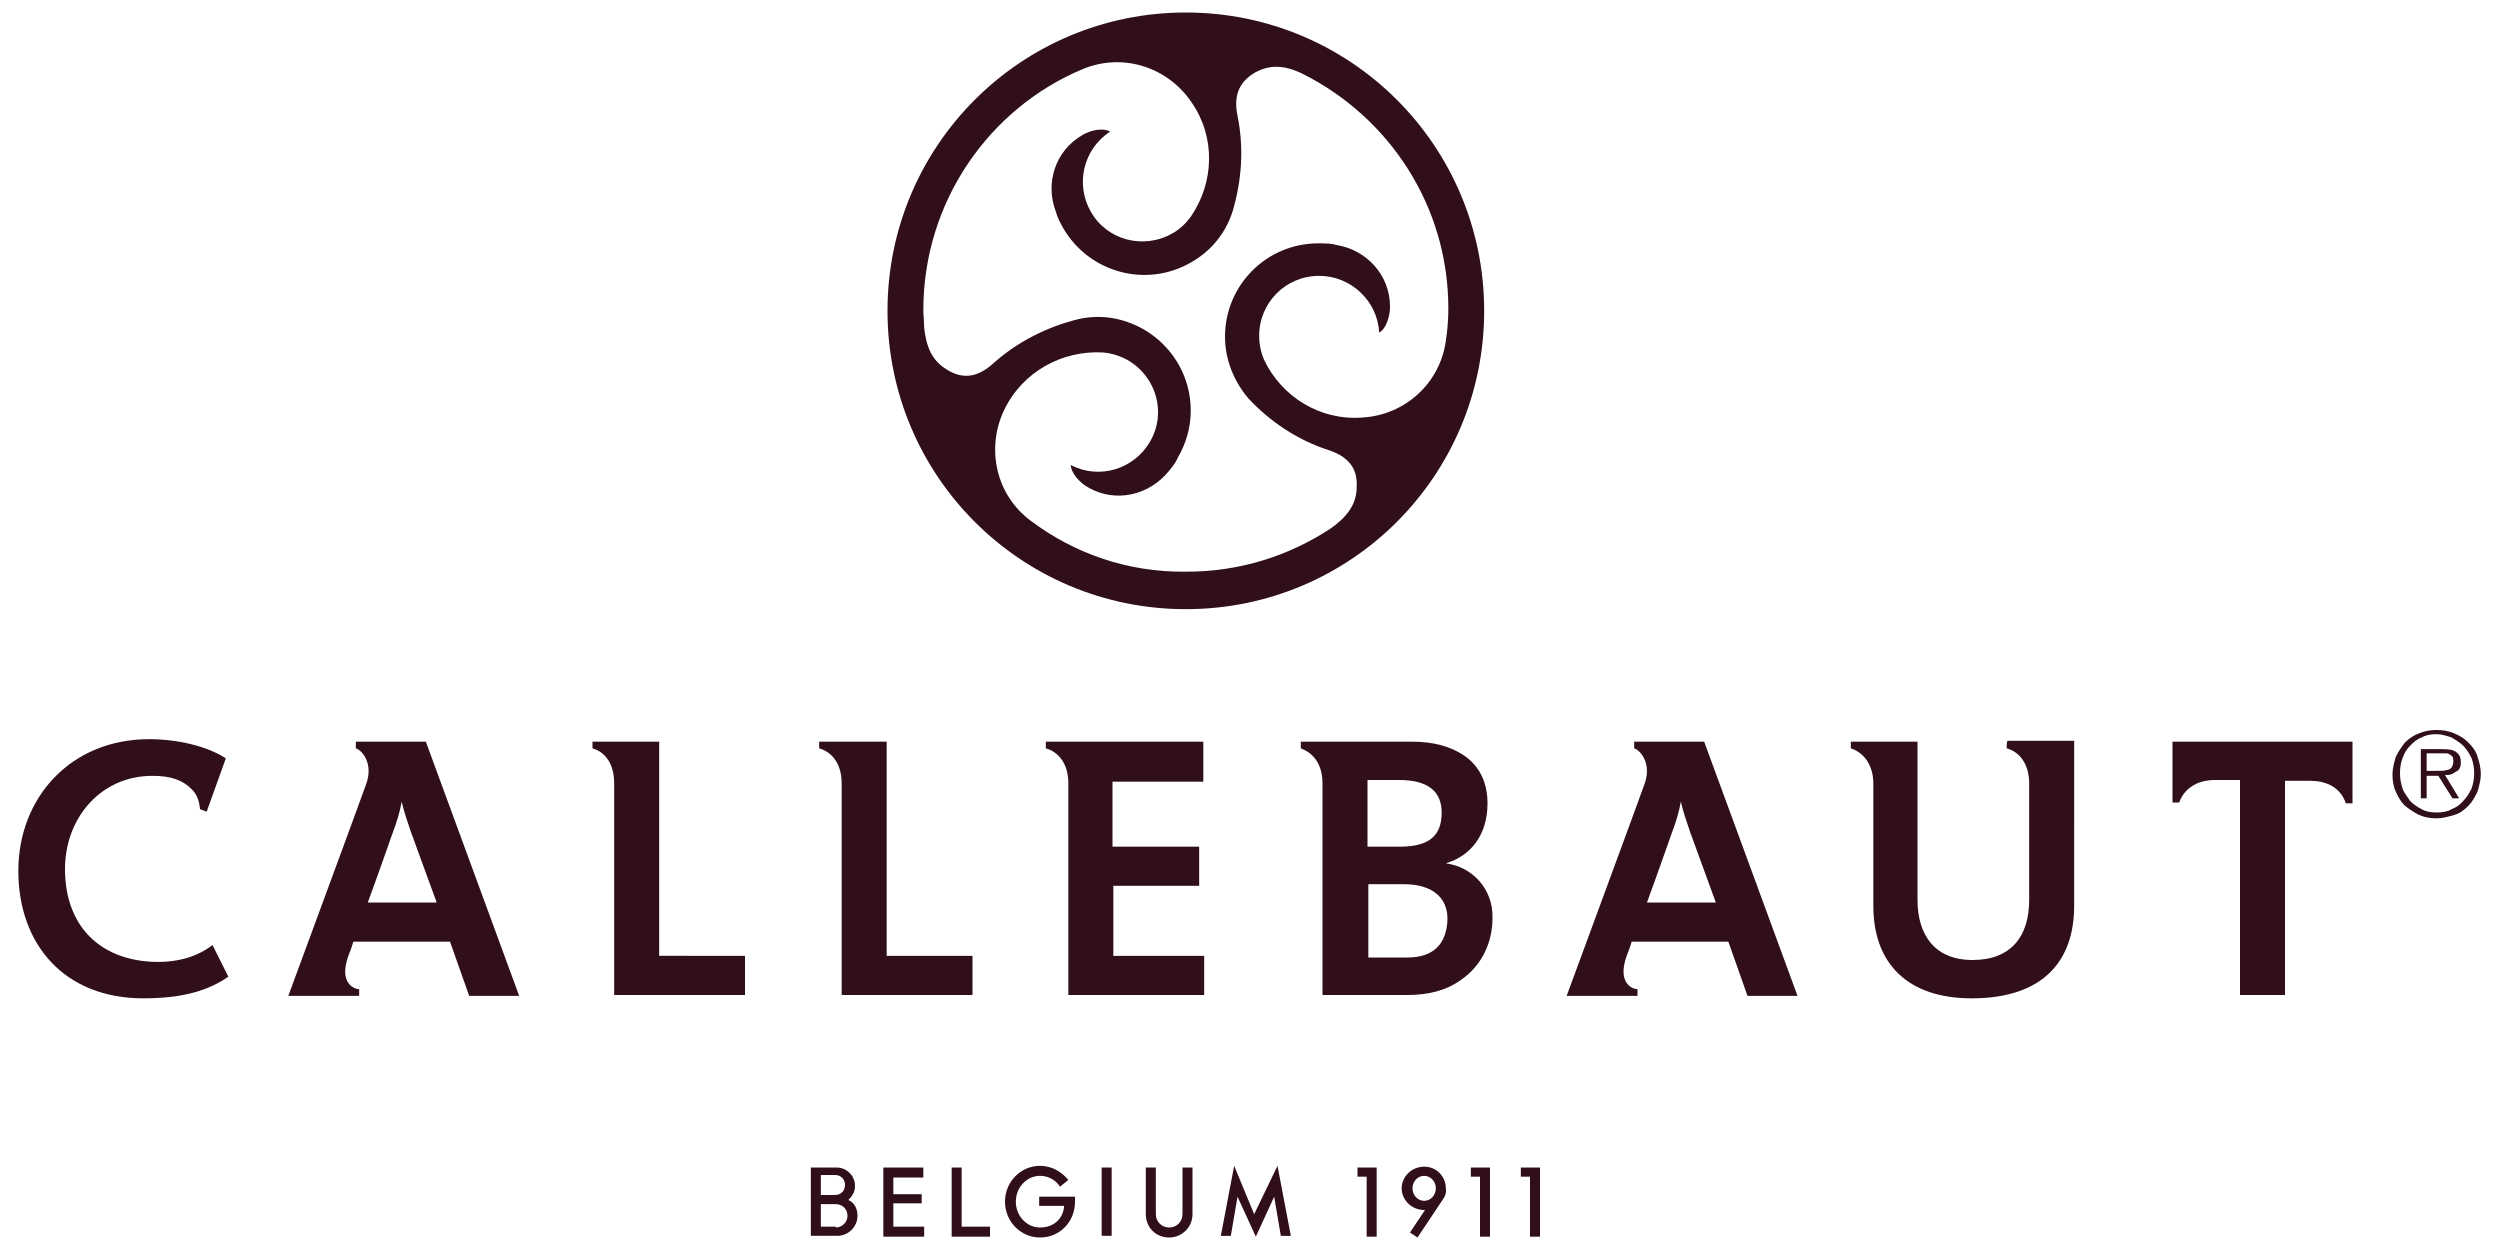
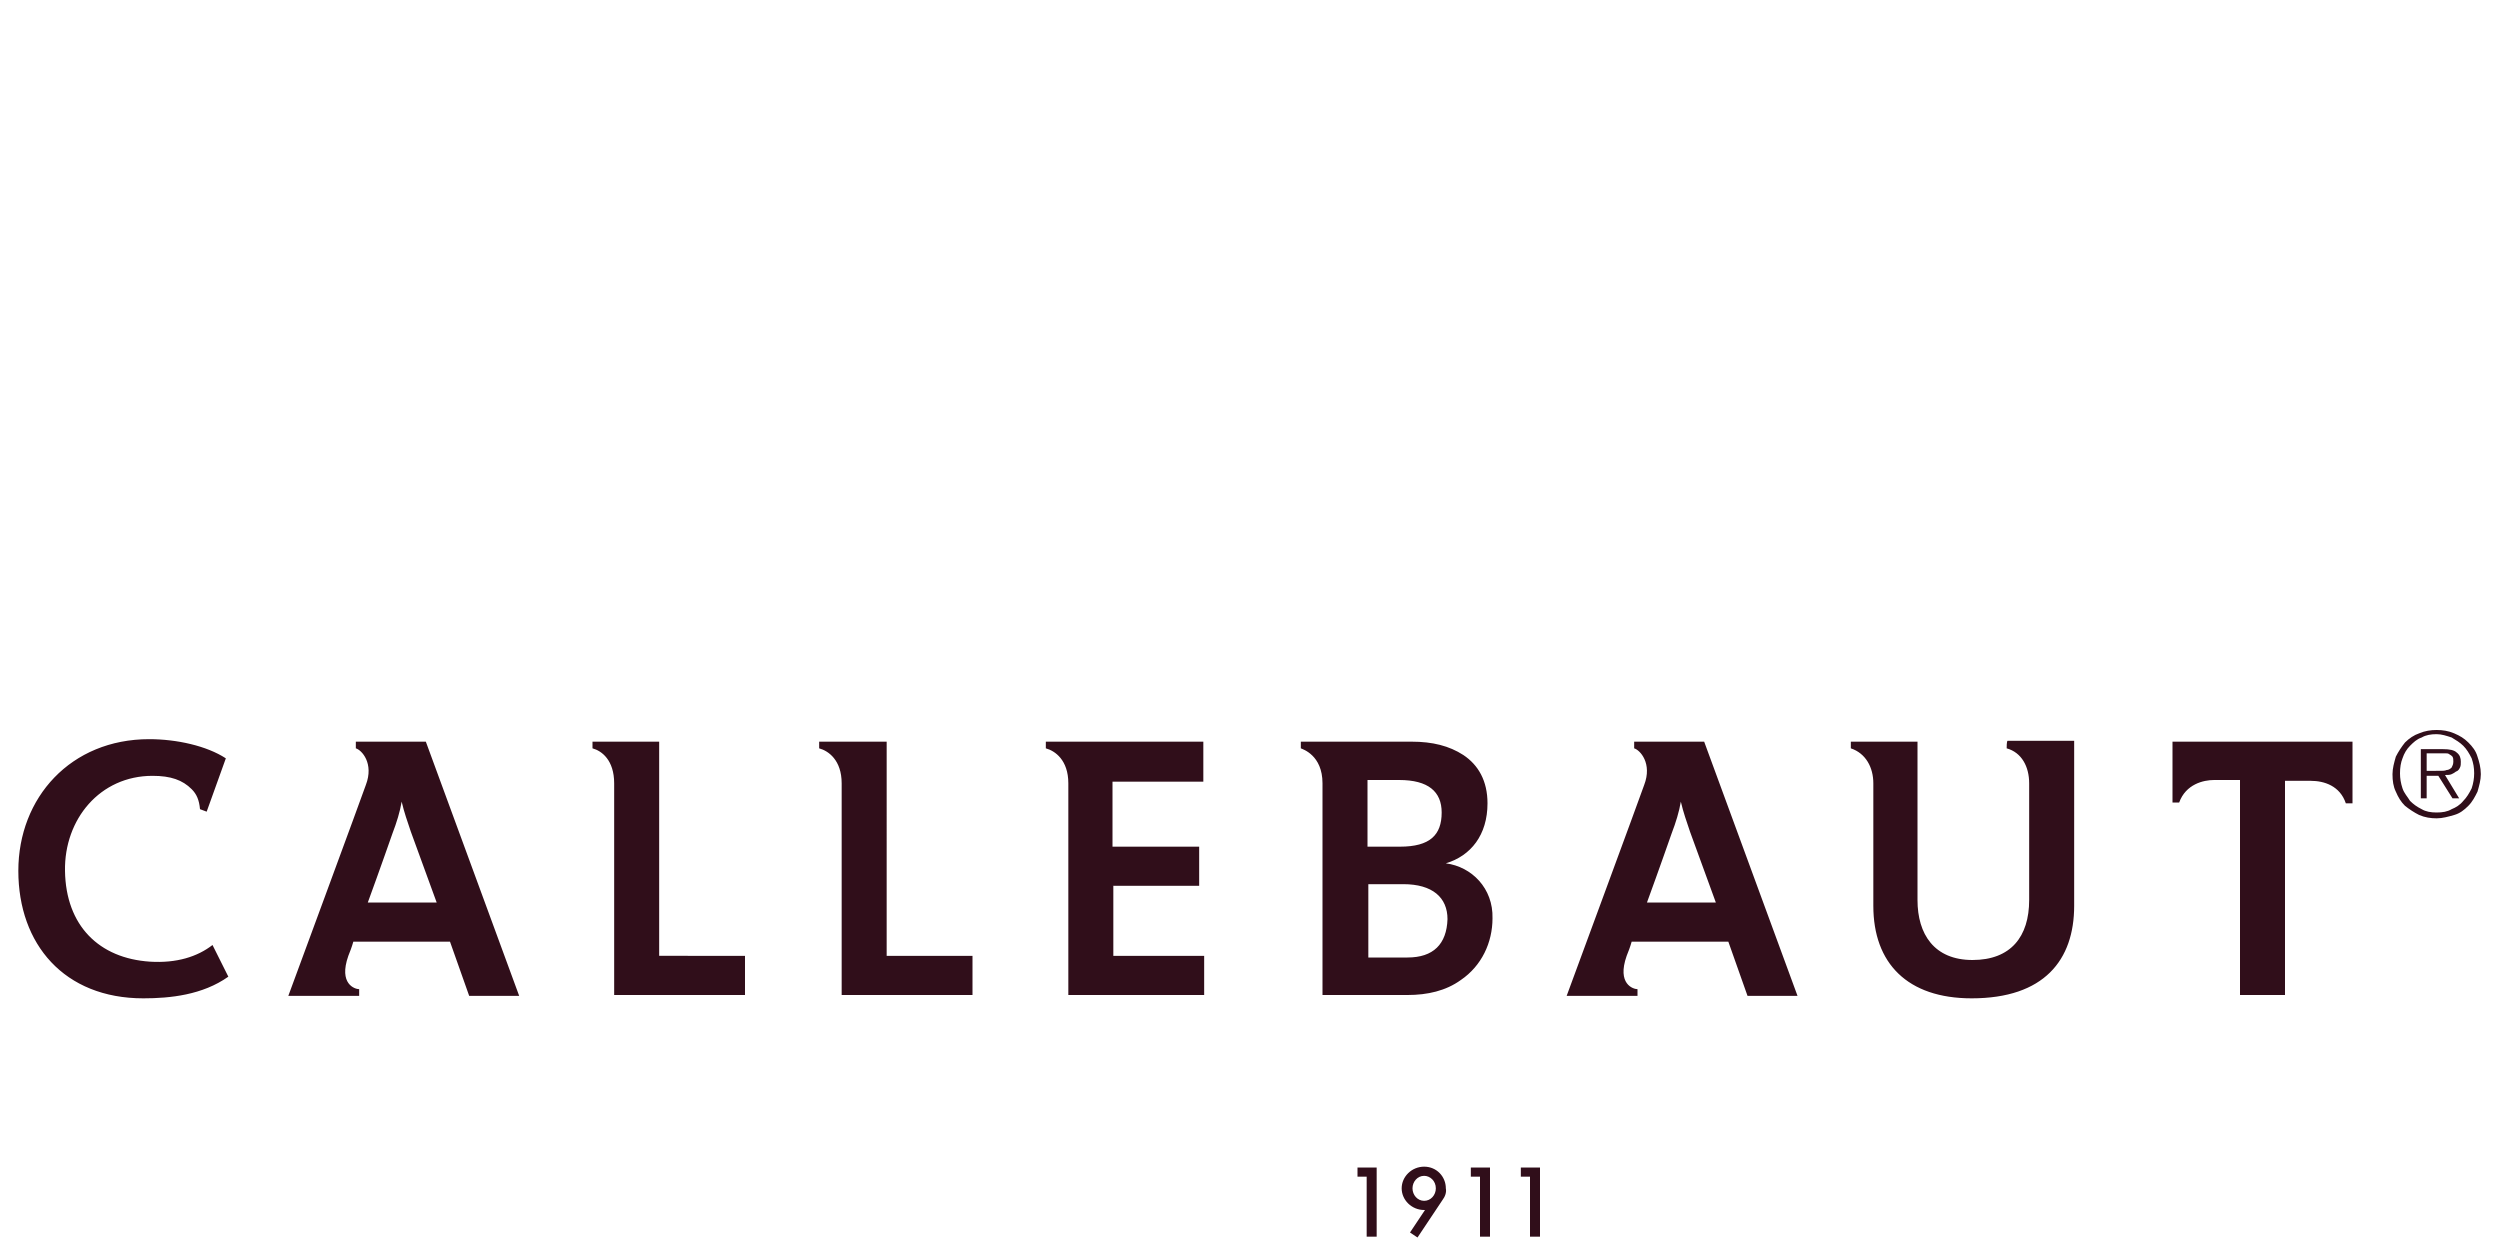
<svg xmlns="http://www.w3.org/2000/svg" version="1.1" id="Layer_1" x="0" y="0" width="300" height="150" viewBox="0 0 300 150" style="enable-background:new 0 0 300 150" xml:space="preserve">
  <style>
    .st0{fill:#300e1a}
  </style>
  <g id="belgium_1911">
-     <path class="st0" d="M102.9 145.9c0 1.3-1.1 2.4-2.4 2.4h-3.2v-8.2h3.1c1.2 0 2.2 1 2.2 2.2 0 .8-.4 1.3-.8 1.7.7.3 1.1 1 1.1 1.9zm-4.4-4.8v2.3h1.7c.7 0 1.2-.5 1.2-1.2s-.5-1.2-1.2-1.2h-1.7zm1.8 6.2c.7 0 1.4-.6 1.4-1.4 0-.8-.6-1.4-1.4-1.4h-1.8v2.7h1.8zM106 140.1h4.8v1.2h-3.6v2h3.4v1.1h-3.4v2.8h3.7v1.2H106v-8.3zM114.2 140.1h1.2v7.1h3.4v1.2h-4.6v-8.3zM124.7 143.6h4.3v.6c0 2.4-1.8 4.3-4.2 4.3-2.3 0-4.2-1.9-4.2-4.3s1.9-4.3 4.2-4.3c1.4 0 2.6.7 3.4 1.7l-1 .8c-.5-.8-1.4-1.3-2.4-1.3-1.6 0-2.9 1.4-2.9 3.1 0 1.7 1.3 3.1 2.9 3.1 1.7 0 2.8-1.1 2.9-2.6h-3v-1.1zM132.2 140.1h1.2v8.2h-1.2v-8.2zM138.7 140.1v5.6c0 .9.7 1.6 1.6 1.6s1.6-.7 1.6-1.6v-5.6h1.2v5.6c0 1.6-1.3 2.8-2.8 2.8-1.6 0-2.8-1.2-2.8-2.8v-5.6h1.2zM150.5 145.7l2.8-5.8 1.6 8.4h-1.2l-.8-4.7-2.2 4.8-2.2-4.8-.8 4.7h-1.2l1.6-8.4 2.4 5.8z" />
    <g>
      <path class="st0" d="M162.9 141.1v-1h2.3v8.3H164v-7.2h-1.1zM173.1 144l-3 4.5-.9-.6 1.8-2.7h-.1c-1.5 0-2.7-1.2-2.7-2.6 0-1.4 1.2-2.6 2.7-2.6 1.5 0 2.6 1.2 2.6 2.6.1.5-.1 1-.4 1.4zm-2.2.1c.8 0 1.4-.7 1.4-1.5 0-.9-.7-1.5-1.4-1.5-.8 0-1.4.7-1.4 1.5s.6 1.5 1.4 1.5zM176.5 141.1v-1h2.3v8.3h-1.2v-7.2h-1.1zM182.5 141.1v-1h2.3v8.3h-1.2v-7.2h-1.1z" />
    </g>
  </g>
  <g id="callebaut">
    <path class="st0" d="M292.3 92.5h.6c.2 0 .5 0 .7-.1.2 0 .4-.1.6-.3.1-.2.2-.4.2-.7 0-.3 0-.4-.1-.6-.1-.1-.2-.2-.4-.3-.1-.1-.3-.1-.4-.1h-2.3v2.1h1.1zm2.8 3.3h-.8l-1.7-2.7h-1.4v2.7h-.7v-5.9h2.7c.7 0 1.3.1 1.6.4.4.3.5.7.5 1.1 0 .3 0 .5-.1.7-.1.2-.2.4-.5.5-.1.1-.3.2-.5.3-.2.1-.5.1-.8.1l1.7 2.8zm-2.7 1.7c.7 0 1.3-.1 1.8-.4.5-.2 1-.5 1.4-1 .4-.4.7-.9 1-1.5.2-.6.3-1.2.3-1.8 0-.7-.1-1.2-.3-1.8-.3-.6-.6-1.1-1-1.5-.4-.4-.9-.7-1.4-1-.6-.2-1.2-.4-1.8-.4-.7 0-1.3.1-1.8.4-.6.2-1 .6-1.4 1-.4.4-.7.9-.9 1.5-.2.5-.3 1.1-.3 1.8 0 .6.1 1.2.3 1.8.2.6.6 1 .9 1.5.4.4.8.7 1.4 1 .5.3 1.1.4 1.8.4m0 .7c-.7 0-1.4-.1-2.1-.4-.6-.3-1.2-.7-1.7-1.1-.5-.5-.8-1-1.1-1.7-.3-.6-.4-1.3-.4-2.1 0-.7.2-1.4.4-2.1.3-.6.7-1.2 1.1-1.7.5-.5 1.1-.9 1.7-1.1.7-.3 1.4-.4 2.1-.4.7 0 1.4.1 2.1.4.7.3 1.2.6 1.7 1.1.5.5.9 1 1.1 1.7.2.6.4 1.3.4 2.1 0 .7-.2 1.4-.4 2.1-.3.6-.6 1.2-1.1 1.7-.5.5-1 .9-1.7 1.1-.7.2-1.4.4-2.1.4M260.7 89v7.3h.8c.8-2.2 2.9-2.7 4.2-2.7h3.1v25.8h5.4V93.7h3.1c1.6 0 3.5.6 4.2 2.7h.8V89h-21.6zM240.8 89.8c1.8.5 2.7 2.2 2.7 4.2v14c0 4.4-2.2 7.2-6.8 7.2s-6.6-3.1-6.6-7.2V89h-8v.8c1.8.6 2.7 2.3 2.7 4.2v14.7c0 6.9 4.1 11.1 11.8 11.1 8.7 0 12.3-4.6 12.3-11.1V88.9h-8c-.1.1-.1.7-.1.9zM196.1 89v.8c.7.2 2.2 1.8 1.2 4.4-.3.9-9.3 25.3-9.3 25.3h8.5v-.8c-.5 0-2.5-.6-1.3-4 .2-.5.4-1 .6-1.7h11.6l2.3 6.5h6L204.5 89h-8.4zm1.5 19.4c1.5-4.1 3-8.4 3-8.4.5-1.3.9-2.6 1.1-3.8.3 1.3.7 2.4 1.1 3.6l3.1 8.5h-8.3zM173.5 103.6c3-.9 5-3.4 5-7.2 0-2.7-1.1-4.6-2.9-5.8-1.7-1.1-3.7-1.6-6.2-1.6h-13.3v.8c.2.1 2.6.8 2.6 4.2v25.4h10.2c2.4 0 4.6-.5 6.4-1.8 2.5-1.7 3.8-4.5 3.8-7.4.1-3.6-2.5-6.2-5.6-6.6zm-9.4-10h3.8c3.5 0 5.1 1.4 5.1 3.9 0 2.7-1.4 4.1-5 4.1h-3.9v-8zm4.8 21.3h-4.7v-8.8h4.2c3.5 0 5.3 1.6 5.3 4.2-.1 3-1.7 4.6-4.8 4.6zM133.5 106.3h10.4v-4.7h-10.4v-7.8h10.9V89h-18.9v.8c1.1.3 2.7 1.4 2.7 4.2v25.4h16.3v-4.7h-10.9v-8.4zM79.1 89h-8v.8c1.1.3 2.6 1.4 2.6 4.2v25.4h15.7v-4.7H79.1V89zM106.3 89h-8v.8c1.1.3 2.7 1.4 2.7 4.2v25.4h15.7v-4.7h-10.3V89zM42.7 89v.8c.7.2 2.2 1.8 1.2 4.4-.3.9-9.3 25.3-9.3 25.3h8.5v-.8c-.5 0-2.5-.6-1.3-4 .2-.5.4-1 .6-1.7H54l2.3 6.5h6L51.1 89h-8.4zm1.4 19.4c1.5-4.1 3-8.4 3-8.4.5-1.3.9-2.6 1.1-3.8.3 1.3.7 2.4 1.1 3.6l3.1 8.5h-8.3zM18 115.4c-6.1-.4-10.1-4.3-10.2-10.9-.1-6.2 4.2-11.4 10.5-11.4 2.2 0 3.6.5 4.7 1.6.6.6.9 1.3 1 2.4l.8.3 2.3-6.4c-2.3-1.5-5.9-2.3-9.2-2.3-9.4 0-15.7 7-15.7 15.8s5.5 15.3 15 15.3c3.2 0 7.1-.4 10.2-2.6l-1.9-3.8c-1.8 1.4-4.3 2.2-7.5 2z" />
  </g>
-   <path id="graphic" class="st0" d="M142.3 1.5c-19.8 0-35.8 16-35.8 35.8s16 35.8 35.8 35.8c19.8 0 35.8-16 35.8-35.8s-16-35.8-35.8-35.8zm-18.6 61c-4.2-3.1-5.4-8.7-3.2-13.3 2.2-4.6 7-7.2 11.9-6.9 1 .1 2 .4 2.9.9 3.5 2 4.7 6.4 2.7 9.8-1.9 3.3-6.1 4.6-9.5 2.8 0 .9 1 2.1 2.1 2.7 3.3 1.9 7.3.9 9.6-1.9.5-.6.9-1.1 1.2-1.8 3.1-5.4 1.2-12.2-4.2-15.3-2.5-1.4-5.2-1.8-7.8-1.2-3.7.9-7.3 2.7-10.2 5.3-2.2 2-4 1.7-5.5.8-1.5-.9-2.5-2.2-2.8-5.1 0-.7-.1-1.4-.1-2.1 0-13 7.9-24.2 19.1-28.9 4.8-2 10.2-.3 13.1 4 2.9 4.2 2.7 9.6-.1 13.7-.6.8-1.3 1.5-2.2 2-3.5 2-7.9.8-9.8-2.6-1.9-3.3-.9-7.5 2.3-9.6-.8-.5-2.3-.2-3.3.4-3.3 1.9-4.5 5.8-3.2 9.2.2.7.5 1.3.9 2 3.1 5.3 9.9 7.2 15.3 4.1 2.5-1.4 4.2-3.6 5-6.1 1.1-3.7 1.4-7.6.6-11.5-.6-2.9.6-4.3 2.1-5.2 1.5-.8 3.2-1.1 5.8.2 10.3 5.2 17.4 15.8 17.4 28.1 0 1.3-.1 2.6-.3 3.9-.7 5.1-4.9 8.9-10 9.2-5.1.4-9.7-2.5-11.8-6.9-.4-.9-.6-1.9-.6-2.9 0-4 3.2-7.2 7.2-7.2 3.8 0 7 3 7.2 6.8.8-.4 1.3-1.9 1.3-3.1 0-3.8-2.8-6.8-6.4-7.4-.7-.2-1.4-.2-2.2-.2-6.2 0-11.2 5-11.2 11.2 0 2.8 1.1 5.4 2.8 7.4 2.6 2.8 5.9 5 9.6 6.2 2.8.9 3.5 2.6 3.4 4.4 0 1.7-.7 3.3-3.1 5-5 3.3-10.9 5.2-17.3 5.2-7.1.1-13.5-2.2-18.7-6.1z" />
</svg>